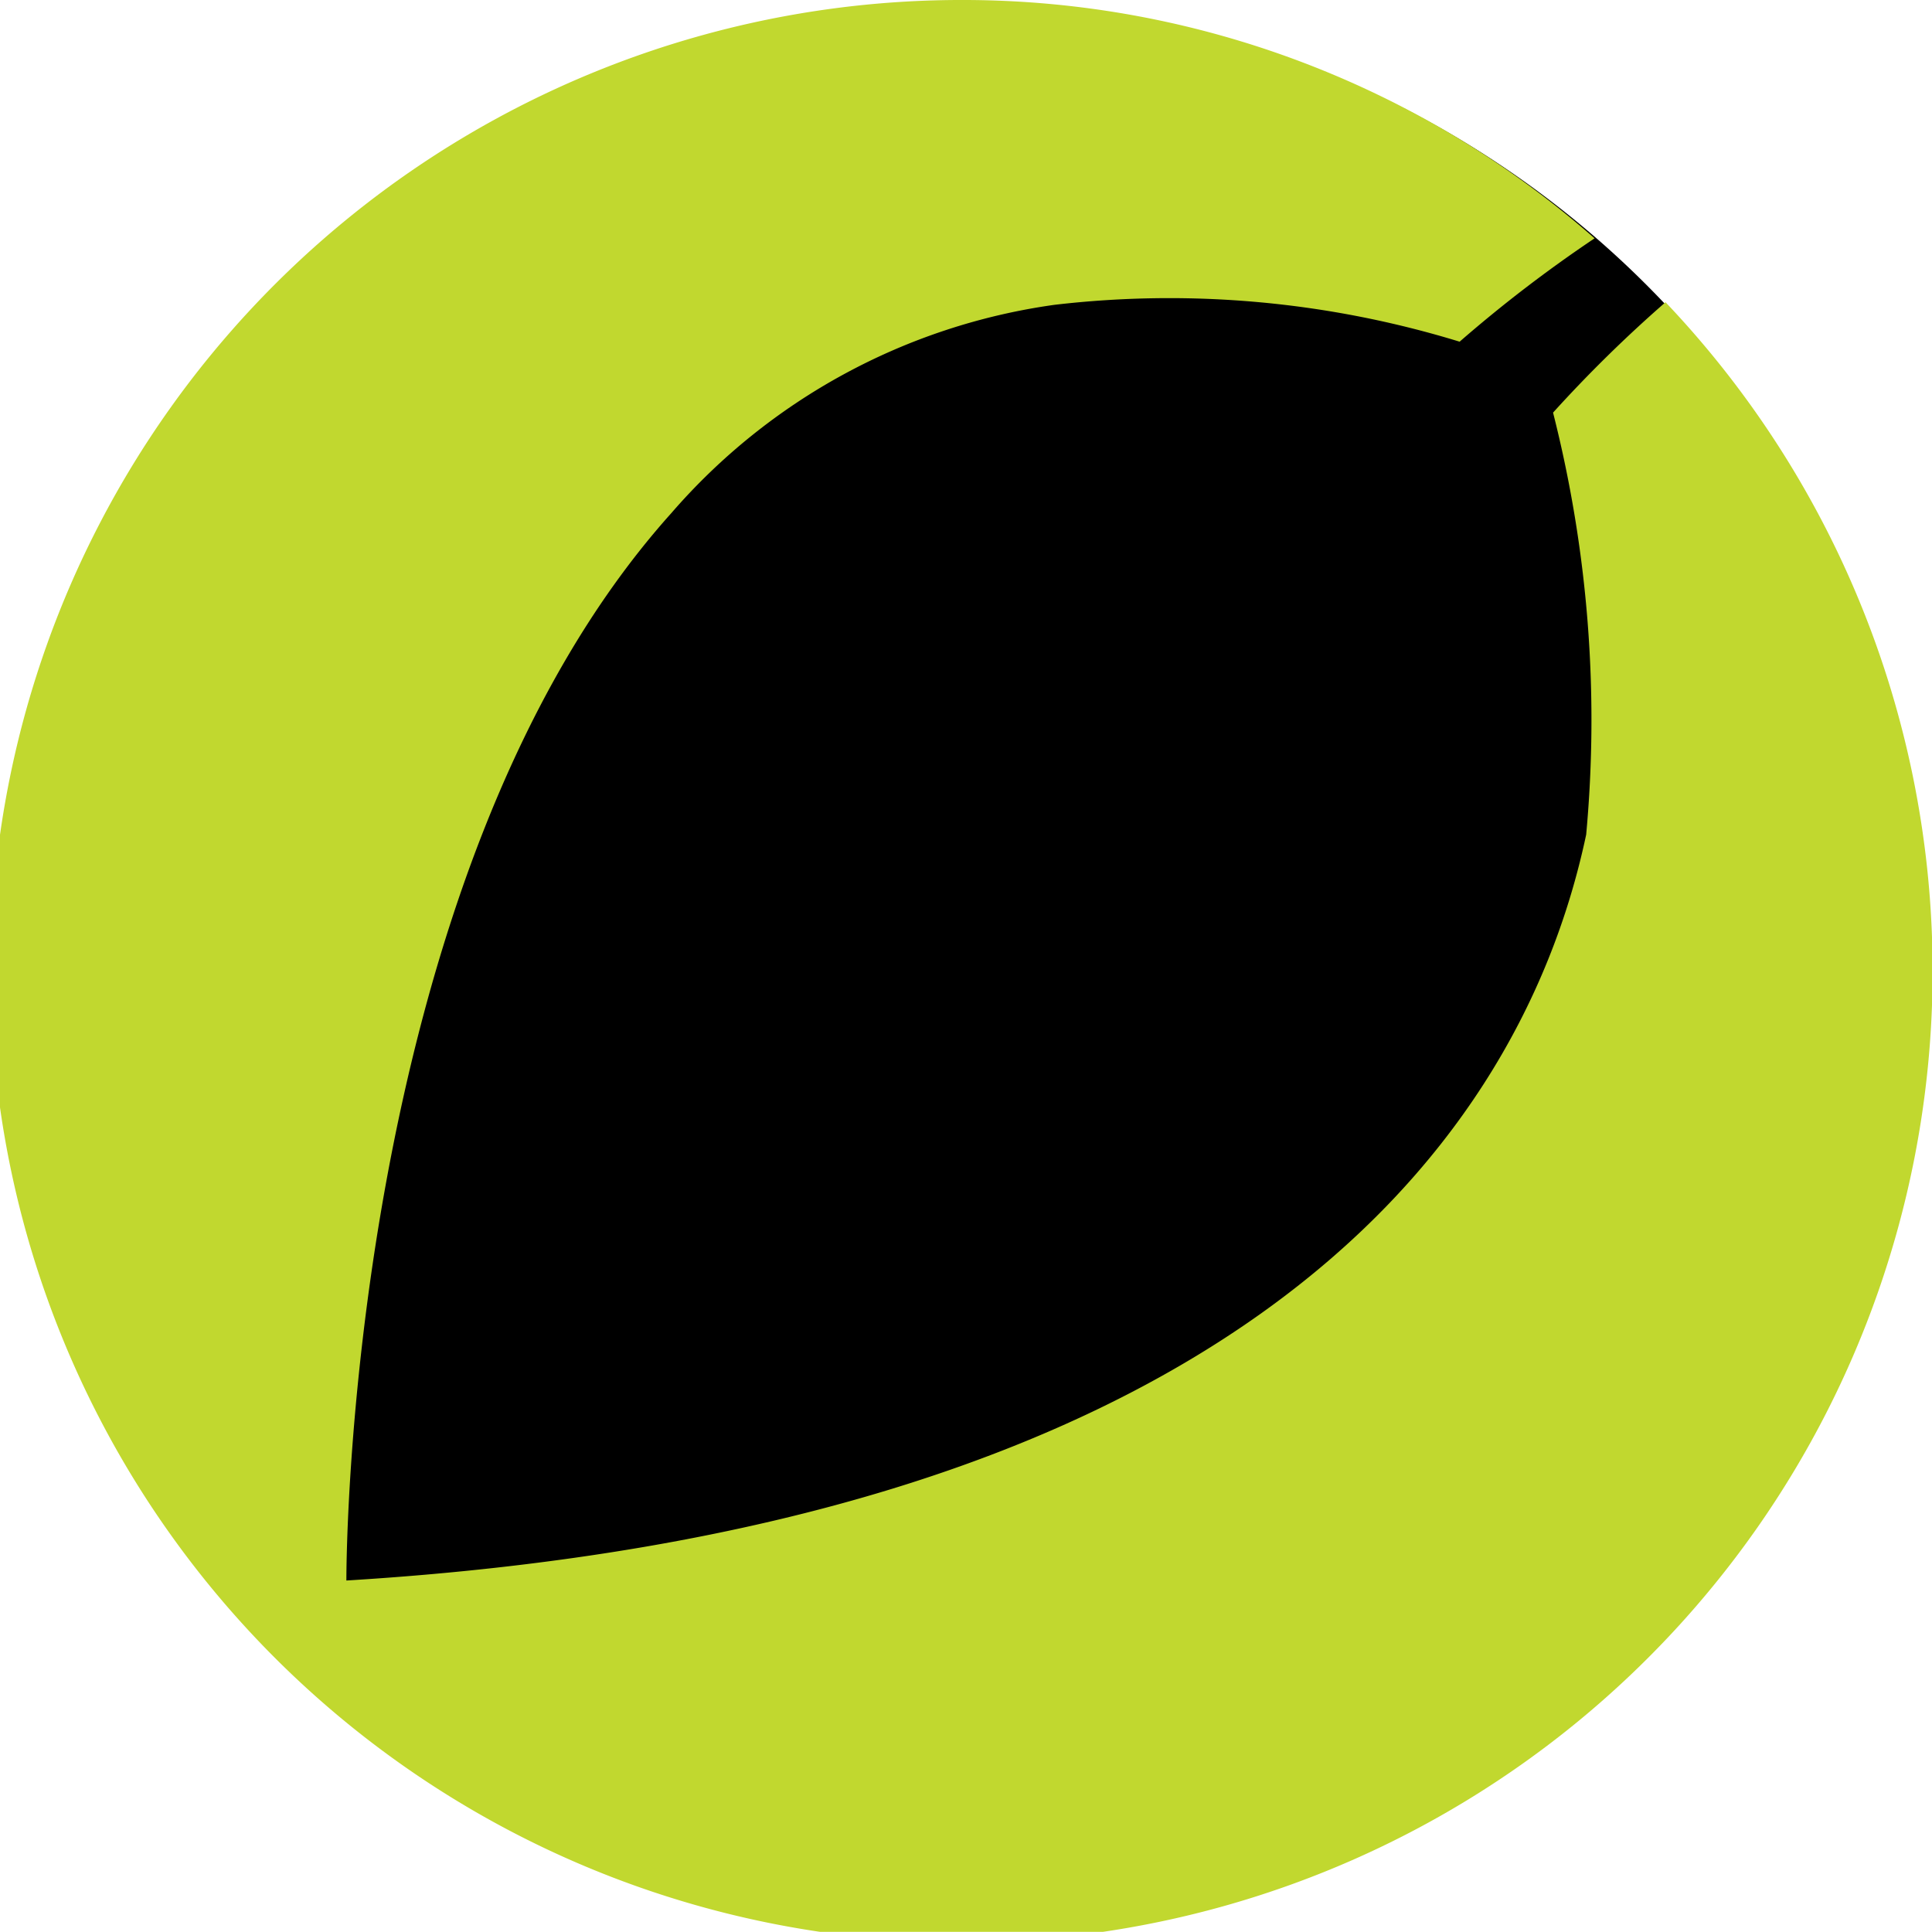
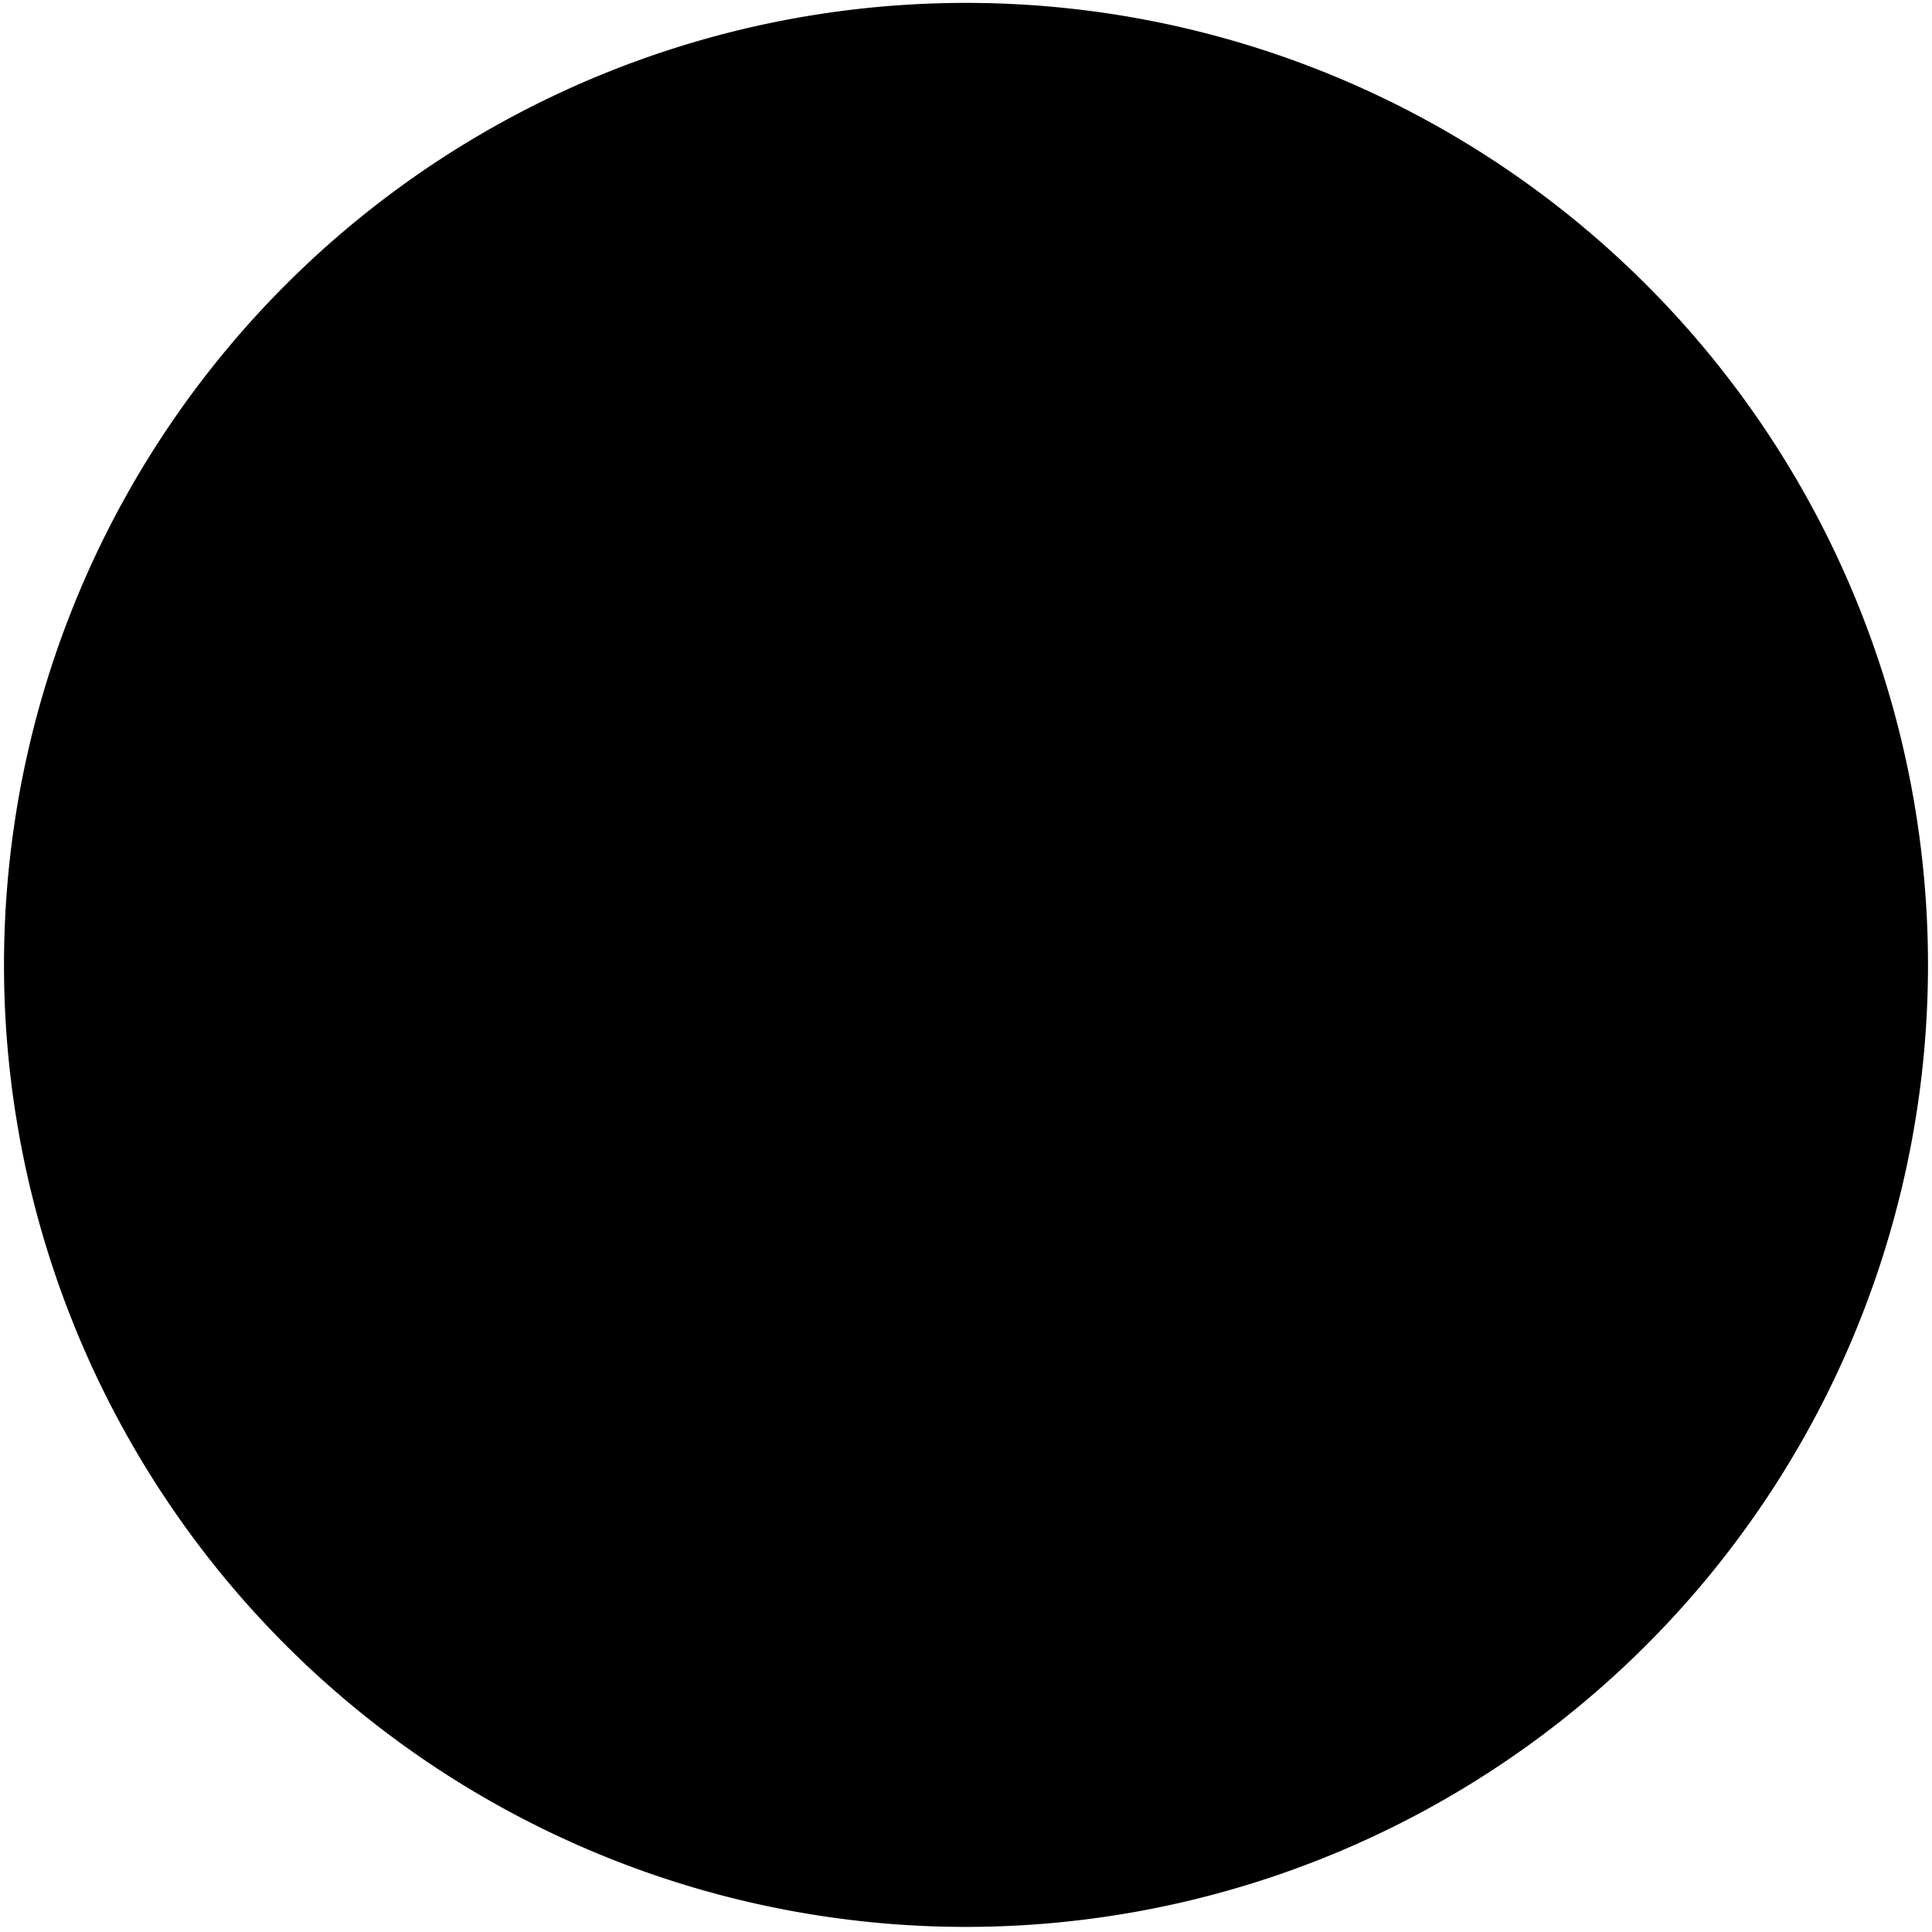
<svg xmlns="http://www.w3.org/2000/svg" width="14" height="13.999" viewBox="0 0 14 13.999">
  <g id="VÉGÉTARIEN" transform="translate(-1.197 -1.21)">
    <path id="Path_218" data-name="Path 218" d="M8.2,15.173A6.971,6.971,0,1,0,1.226,8.2,6.971,6.971,0,0,0,8.2,15.173" />
-     <path id="Path_219" data-name="Path 219" d="M13.266,3.4a9.673,9.673,0,0,0-.815.8,9.047,9.047,0,0,1,.24,3.058c-.51,2.409-2.753,5.024-8.984,5.405,0,0-.022-5.085,2.354-7.734A4.494,4.494,0,0,1,8.837,3.419a7.167,7.167,0,0,1,2.937.267,9.844,9.844,0,0,1,.978-.749A6.93,6.93,0,0,0,8.194,1.21,7.037,7.037,0,1,0,13.266,3.4" fill="#c1d82f" />
  </g>
</svg>